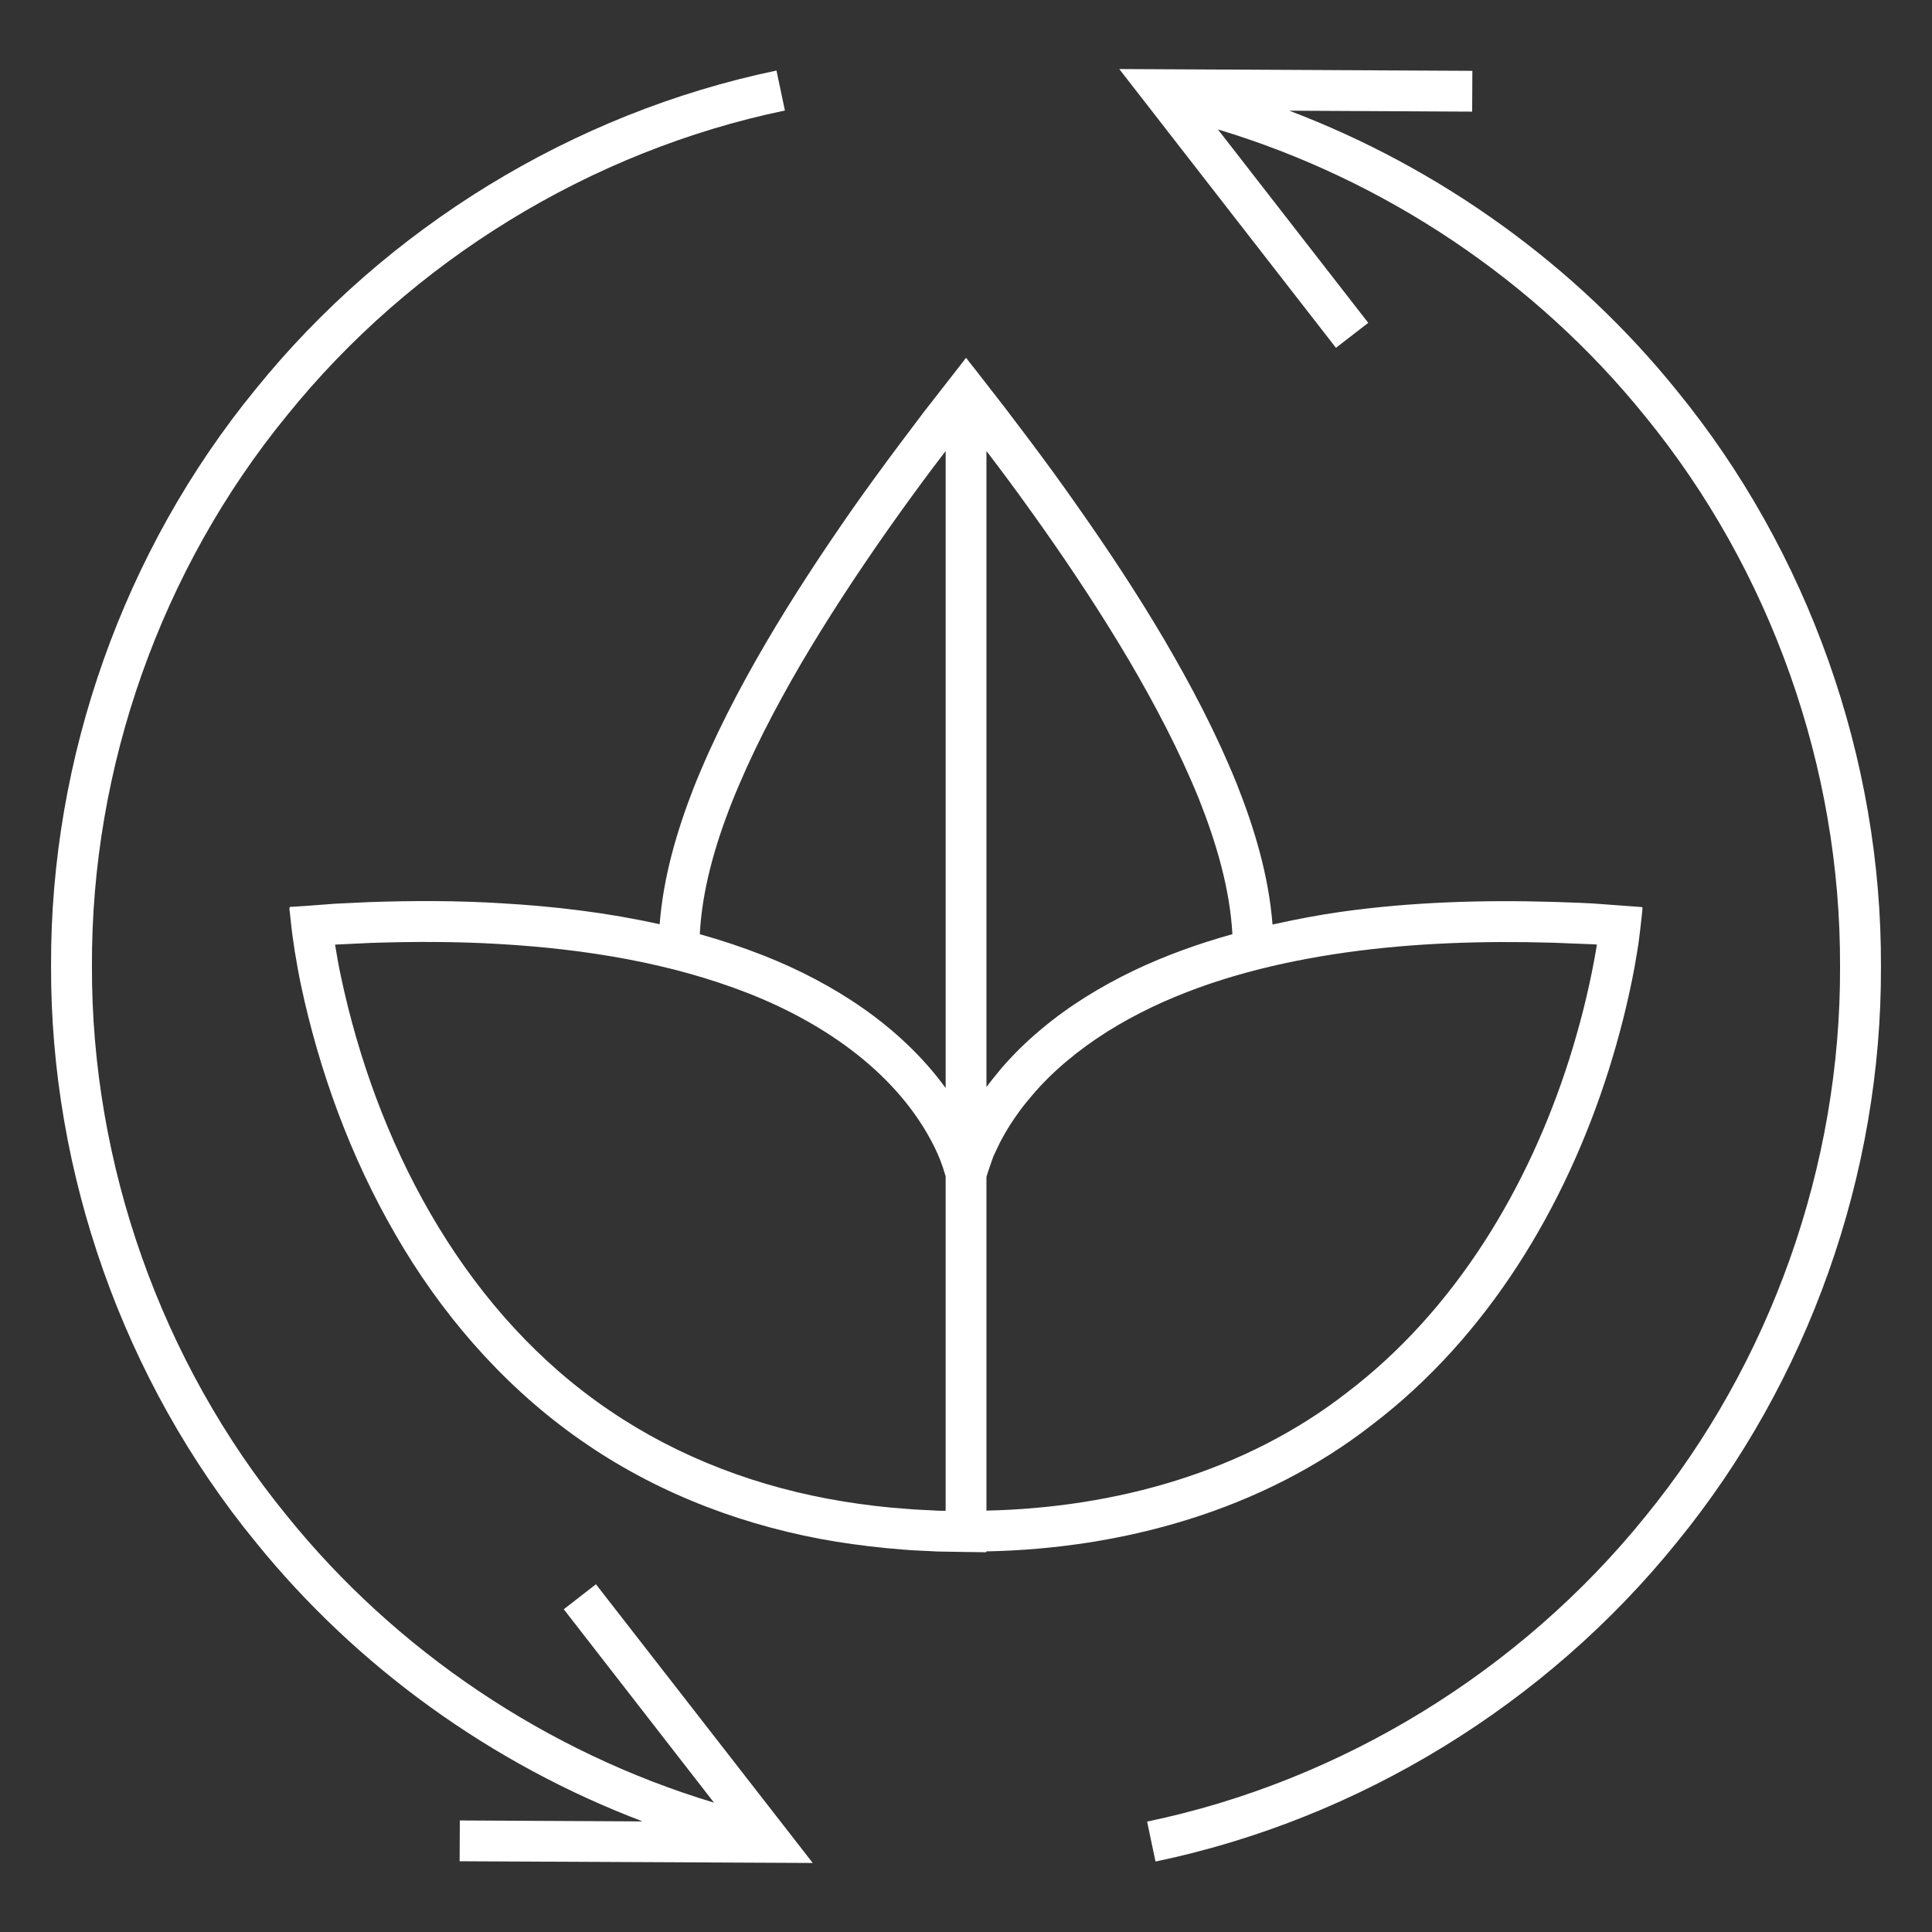
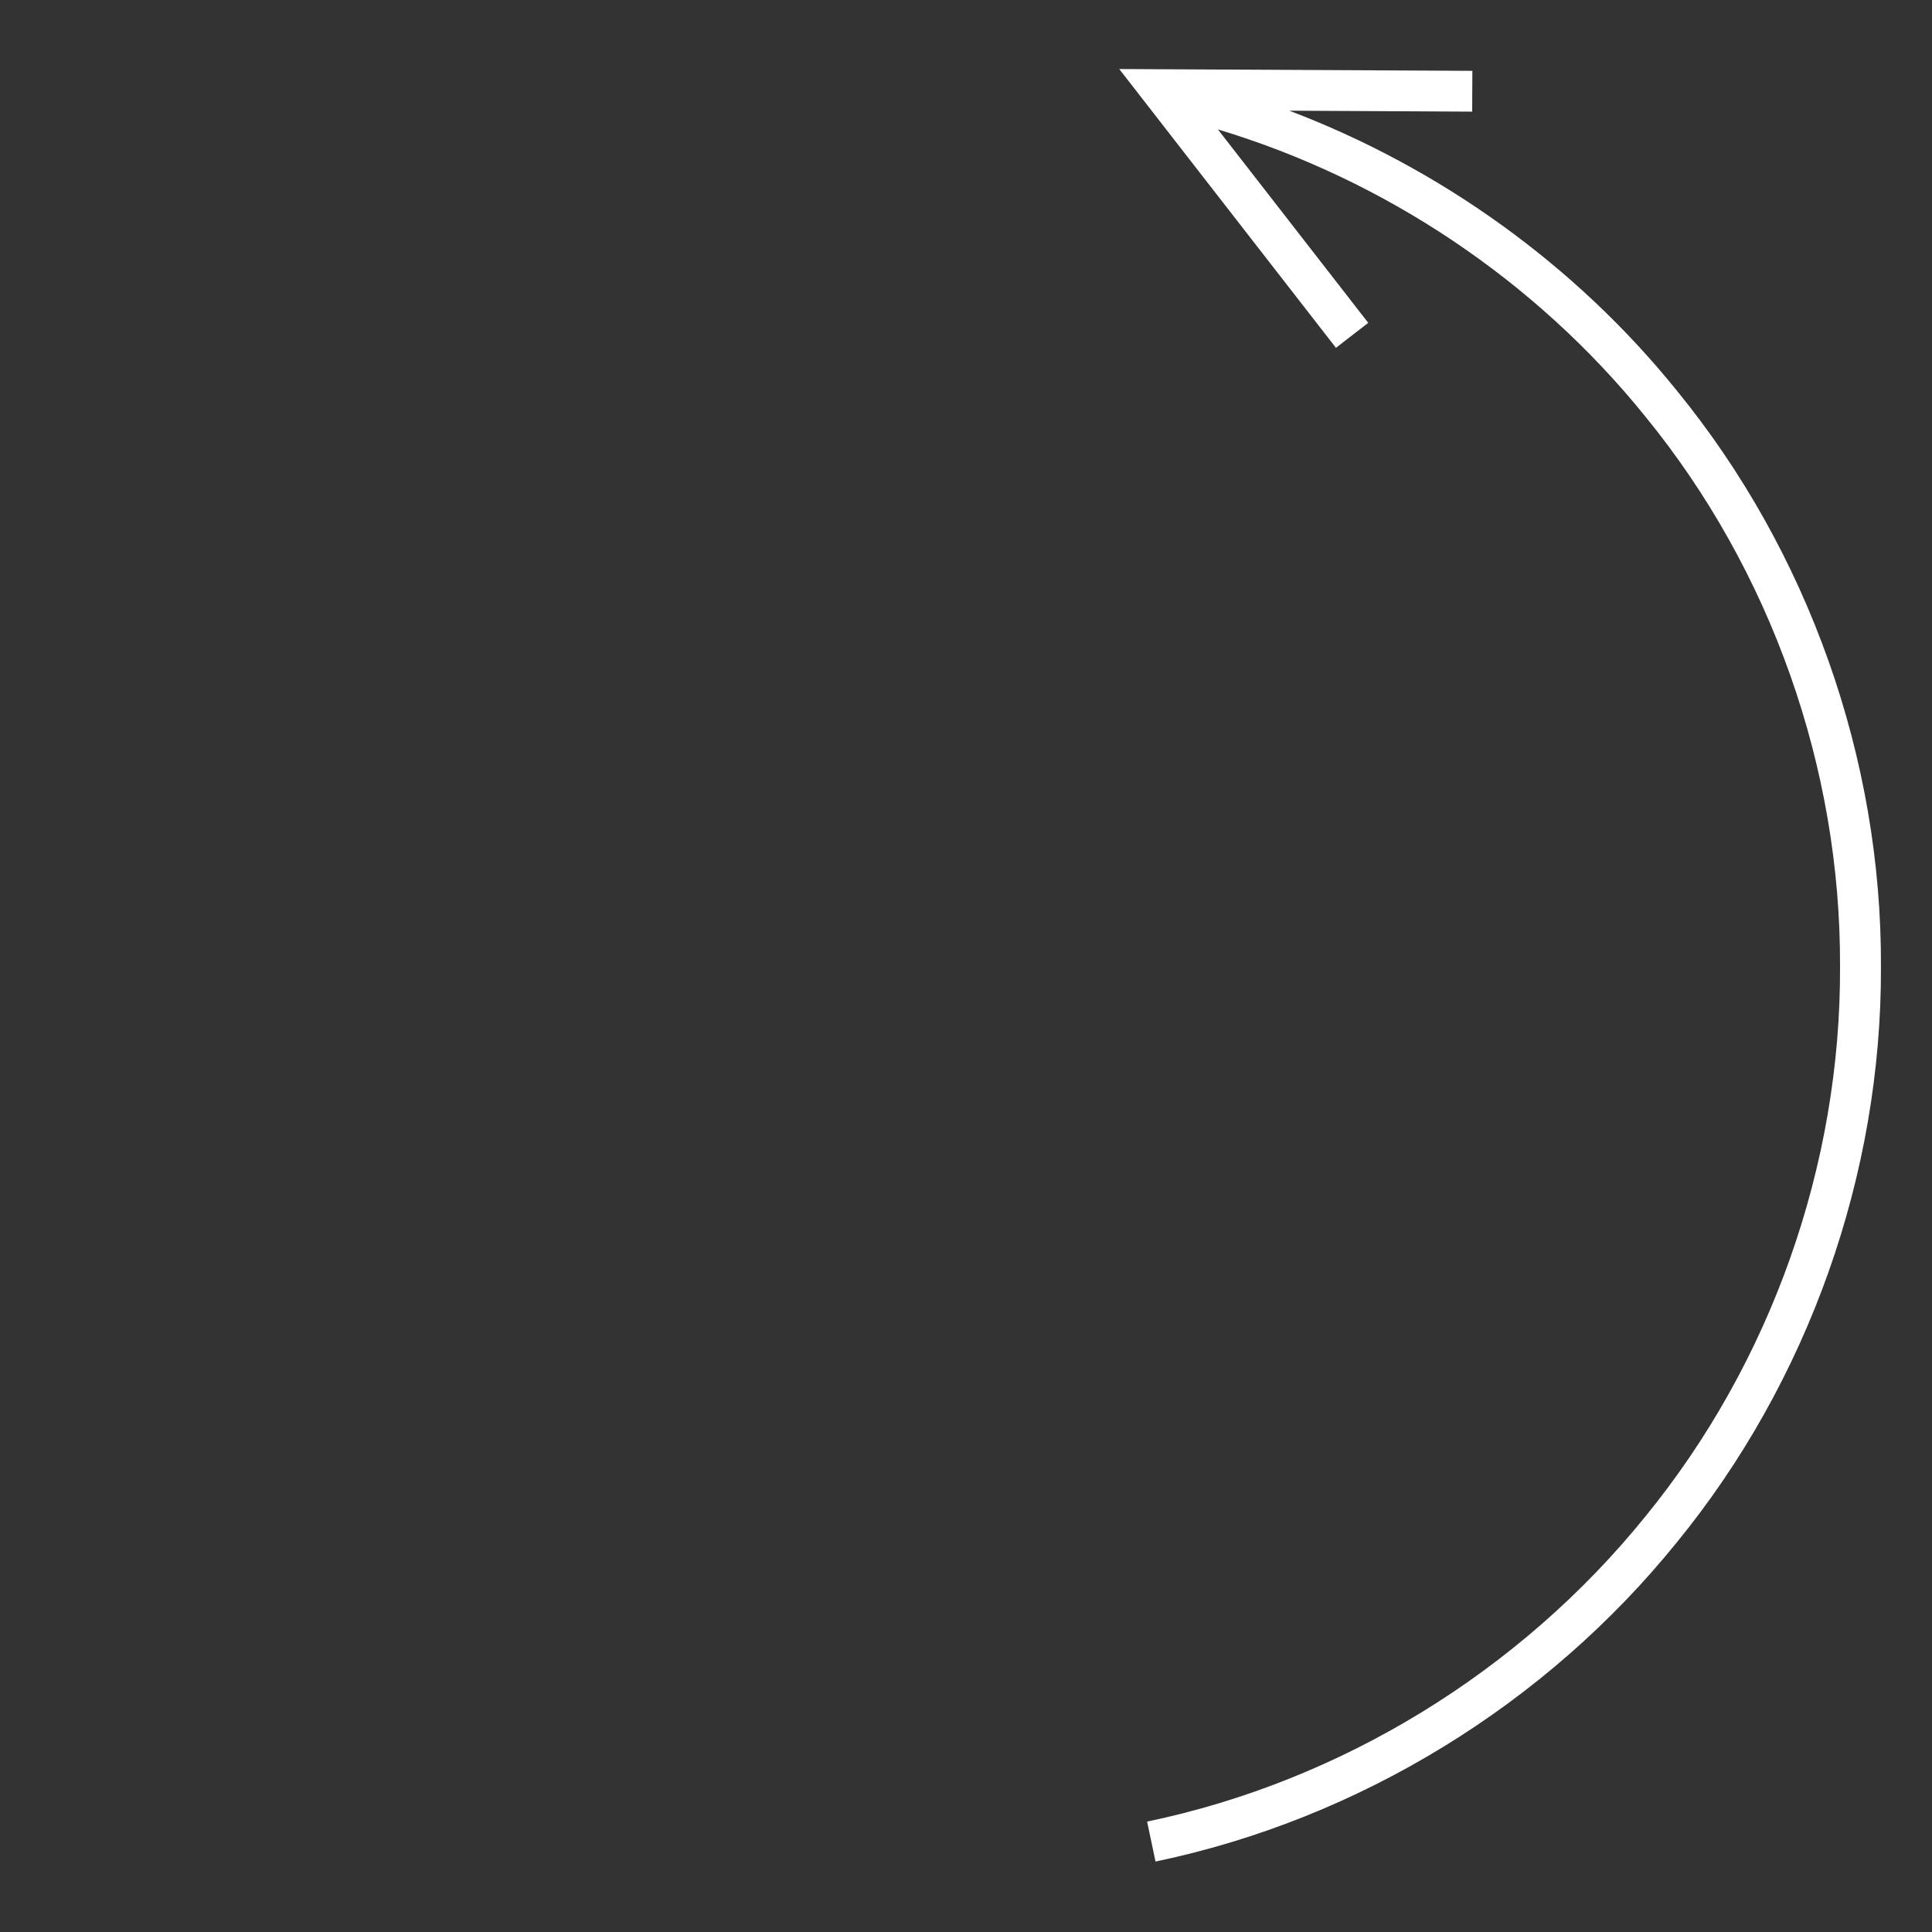
<svg xmlns="http://www.w3.org/2000/svg" version="1.1" width="300" viewBox="0 0 512 512" height="300" id="icon">
  <rect x="0" y="0" width="512" height="512" fill="#333333" stroke="none" />
  <g transform="matrix(1,0,0,1,0,0)" height="100%" width="100%">
    <g fill="#1d1d1b">
-       <path stroke-opacity="1" stroke="none" data-original-color="#1d1d1bff" fill-opacity="1" fill="#ffffff" d="m426.244 283.822c2.858-9.057 5.217-18.264 6.948-27.647l.602-3.537.452-2.861.427-3.412.376-3.361.177-1.656.049-.878c-.1-.151-.427-.051-.678-.126l-6.146-.452-6.12-.452-3.512-.175-7.05-.251c-18.766-.551-37.657 0-56.422 2.635-6.047.853-12.118 2.032-18.113 3.361-1.054-13.196-4.843-25.59-9.509-37.355-5.393-13.347-12.066-26.016-19.267-38.284-7.225-12.267-15.054-24.059-23.206-35.624-4.063-5.82-8.229-11.515-12.469-17.16l-6.397-8.455-4.641-5.971-3.237-4.164-1.63-2.057-.803-1.054c-.276.05-.553.627-.803.903l-10.387 13.321-6.372 8.455c-4.24 5.67-8.404 11.364-12.469 17.135-8.104 11.615-15.905 23.457-23.105 35.725-7.175 12.292-13.772 24.962-19.116 38.358-4.441 11.44-8.003 23.432-9.007 36.151-13.772-3.061-27.797-4.742-41.746-5.544-11.69-.728-23.432-.728-35.097-.326l-9.107.426-7.651.578-3.839.25c-.928-.201-.652.703-.576 1.379l.225 2.107c.276 2.735.678 5.746 1.104 8.38l.753 4.365c.526 2.935 1.153 5.845 1.806 8.705 5.344 23.031 13.975 45.309 26.317 65.63 12.293 20.27 28.649 38.434 48.494 51.881 19.819 13.522 42.774 22.001 66.181 25.814 5.896.929 11.767 1.631 17.687 2.083 2.936.275 5.921.301 8.856.501l7.426.126 3.788.05 1.933.025c0-.05 0-.176 0-.227 36.1-.702 73.105-10.837 102.231-33.542 30.755-23.428 51.227-57.797 62.643-93.773zm-175.638 30.079v4.341 17.311 34.62 30.205l-2.032-.024c-2.811-.201-5.621-.226-8.404-.502-5.62-.376-11.189-1.054-16.709-1.956-22.127-3.588-43.477-11.541-61.891-24.084-37.154-25.113-60.235-67.311-70.32-110.987-.627-2.734-1.229-5.47-1.731-8.254l-.728-4.24 9.559-.452c11.39-.376 22.779-.376 34.119.302 22.604 1.329 45.232 4.967 65.955 13.095 20.521 8.078 39.714 21.525 49.196 40.667 1.154 2.333 2.133 4.817 2.784 7.15l.202.652zm0-25.563c-12.067-16.558-29.93-27.872-48.194-35.098-5.569-2.183-11.264-4.089-16.959-5.67.603-11.641 3.964-23.432 8.43-34.771 5.043-12.695 11.415-24.938 18.39-36.904 7.024-11.942 14.65-23.558 22.628-34.947 3.989-5.694 8.104-11.339 12.269-16.909l3.438-4.516v168.815zm10.813-168.815 2.709 3.563c4.189 5.544 8.279 11.189 12.293 16.884 8.004 11.364 15.655 22.98 22.705 34.896 6.999 11.917 13.445 24.185 18.589 36.828 4.641 11.691 8.229 23.858 8.882 35.875-8.907 2.484-17.712 5.62-26.168 9.658-8.705 4.19-17.083 9.283-24.584 15.605-3.765 3.136-7.302 6.598-10.538 10.361l-2.358 2.885-1.529 2.007v-168.562zm0 280.805v-30.155-34.62-17.311-4.341-2.032c.603-1.981 1.229-3.662 1.831-5.418l1.831-3.839c1.205-2.282 2.459-4.365 3.789-6.297 1.63-2.357 1.856-2.584 2.608-3.563l2.058-2.483c2.809-3.312 5.921-6.347 9.282-9.157 6.674-5.619 14.274-10.285 22.276-14.124 16.082-7.677 33.819-12.067 51.758-14.601 17.961-2.509 36.301-3.086 54.589-2.559l10.989.426.777.075-.678 3.864c-1.63 8.881-3.889 17.687-6.598 26.317-10.914 34.42-30.355 66.758-58.931 88.509-26.942 20.999-61.263 30.557-95.581 31.309z" />
      <path stroke-opacity="1" stroke="none" data-original-color="#1d1d1bff" fill-opacity="1" fill="#ffffff" d="m444.357 103.493c-26.844-33.267-62.745-59.006-102.684-74.159l48.469.251.05-10.813-93.576-.477 57.426 73.882 8.556-6.623-39.839-51.253c44.203 13.296 84.217 40.089 113.219 76.015 33.316 40.767 51.856 93.149 51.654 145.809.226 52.659-18.338 105.066-51.654 145.833-33.091 40.919-80.455 70.07-131.984 80.781l2.231 10.588c53.964-11.239 103.536-41.721 138.133-84.57 34.871-42.648 54.34-97.565 54.113-152.632.226-55.066-19.242-109.983-54.114-152.632z" />
-       <path stroke-opacity="1" stroke="none" data-original-color="#1d1d1bff" fill-opacity="1" fill="#ffffff" d="m157.933 419.847-8.53 6.623 39.814 51.254c-44.154-13.298-84.193-40.091-113.17-76.016-33.341-40.767-51.881-93.175-51.681-145.808-.2-52.659 18.34-105.042 51.681-145.809 33.04-40.943 80.43-70.094 131.961-80.807l-2.233-10.587c-53.989 11.239-103.562 41.72-138.132 84.57-34.872 42.649-54.314 97.54-54.113 152.633-.201 55.067 19.241 109.983 54.113 152.632 26.844 33.241 62.693 59.006 102.658 74.159l-48.443-.251-.051 10.812 93.576.452z" />
    </g>
  </g>
</svg>